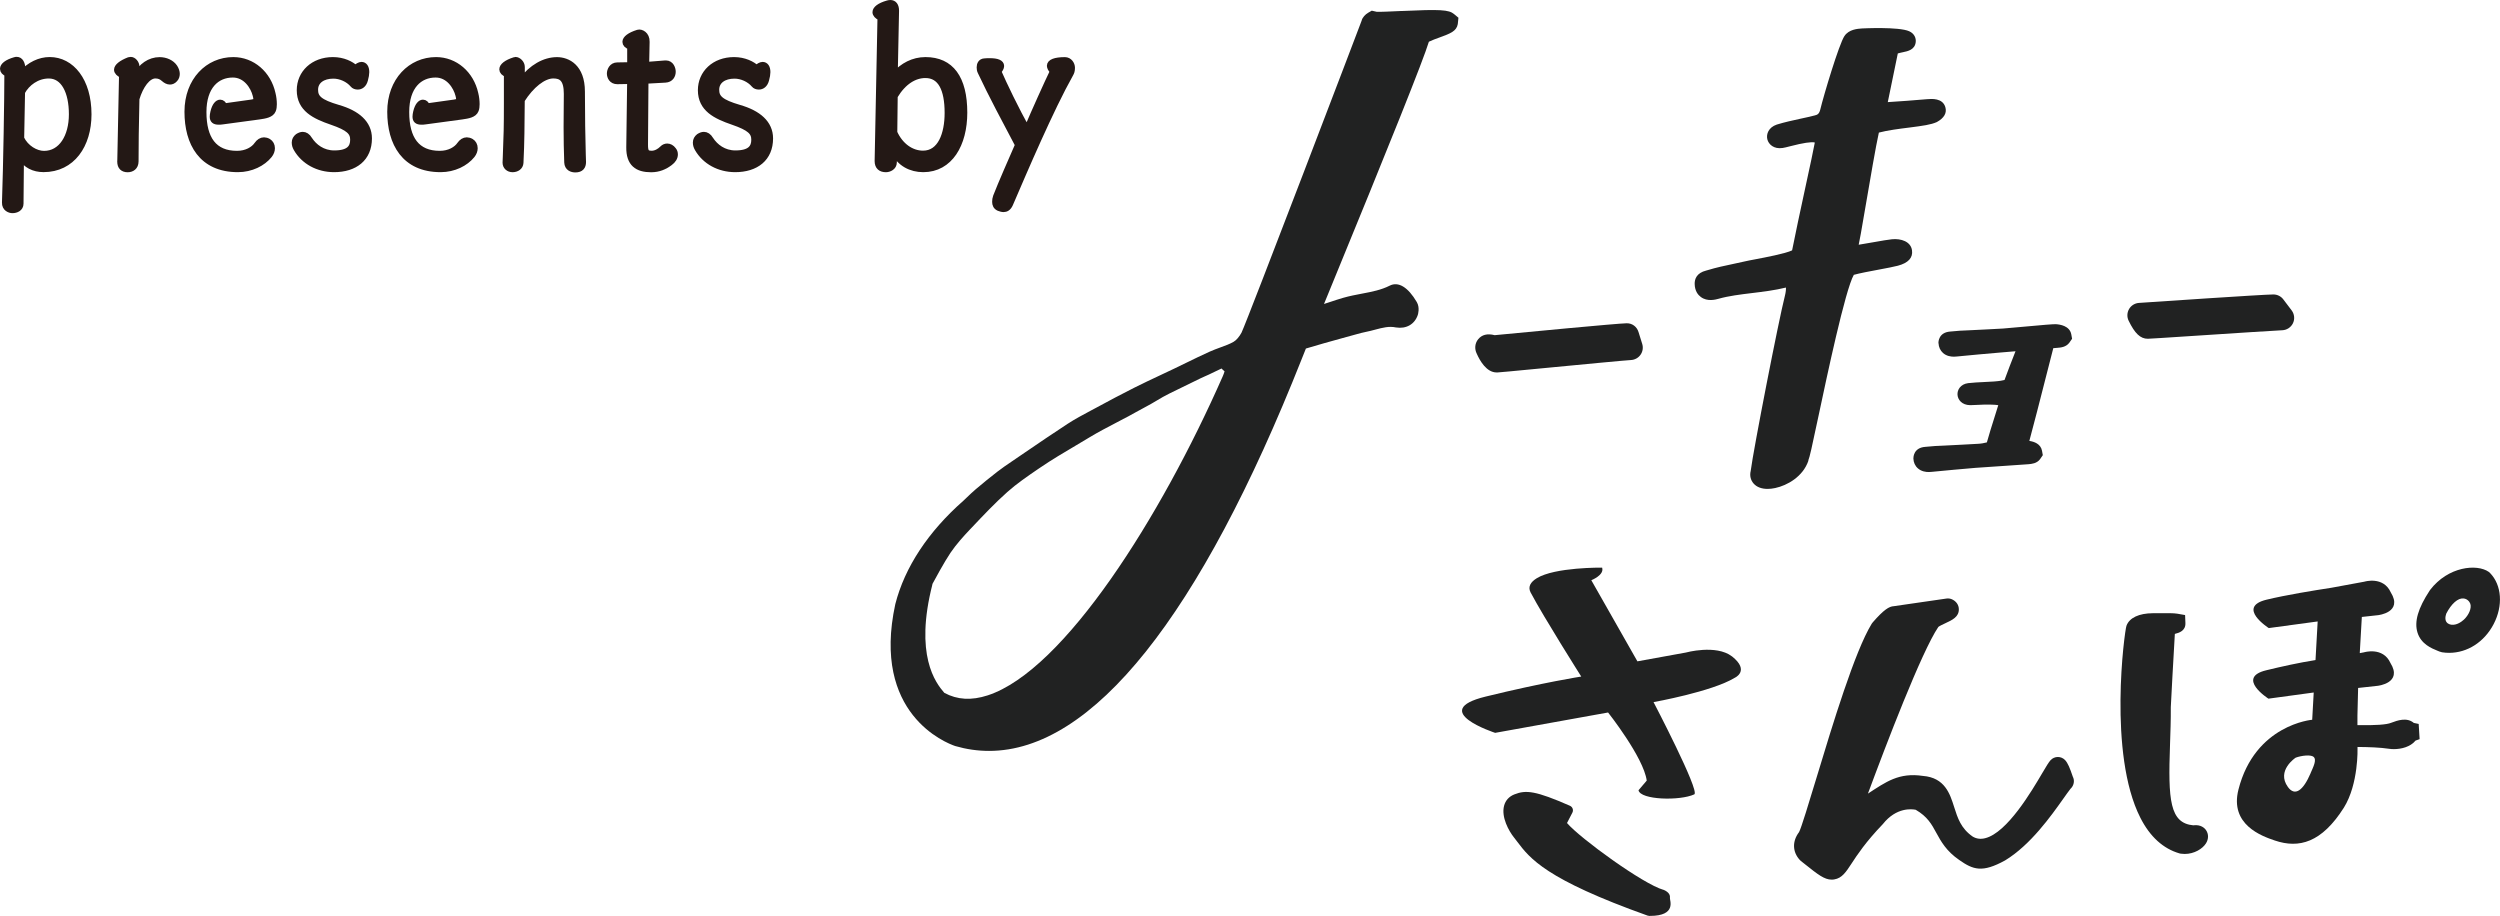
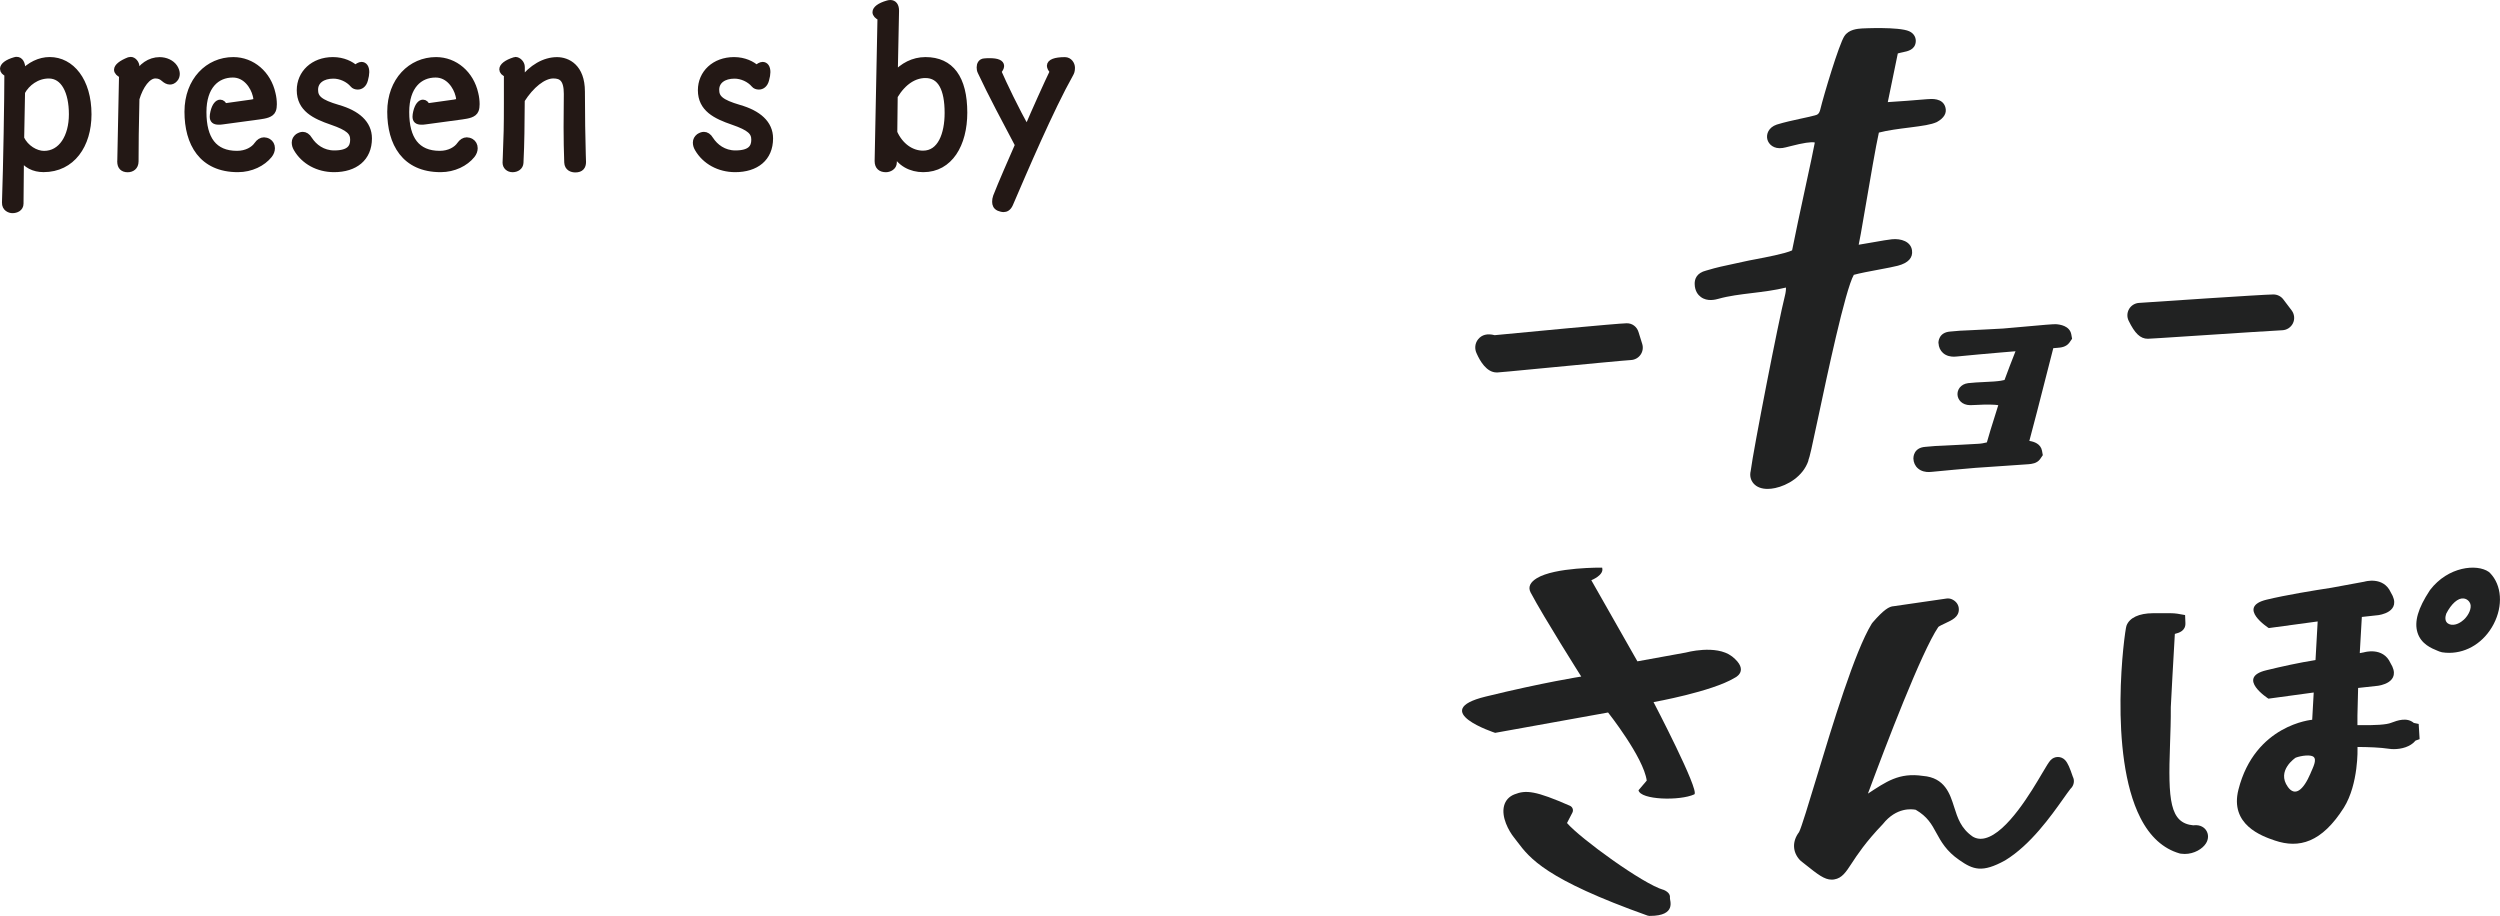
<svg xmlns="http://www.w3.org/2000/svg" id="_レイヤー_2" viewBox="0 0 543.97 199.31">
  <defs>
    <style>.cls-1{fill:#231815;stroke:#231815;stroke-linecap:round;stroke-linejoin:round;stroke-width:1.32px;}.cls-2{fill:#212222;stroke-width:0px;}</style>
  </defs>
  <g id="_レイヤー_5">
    <path class="cls-2" d="M477.29,179.59c-5.2-.47-5.55-5.5-5.12-17.55.09-2.64.19-5.37.17-8.15.02-.65.63-11.9.88-15.96.87-.22,2.37-.64,2.3-2.36l-.07-1.74-1.71-.3c-.76-.13-2.29-.13-4.23-.1-.47,0-.86,0-1.09,0-2.95.02-5.09.96-5.73,2.74-.41,1.12-4.05,27.86,3.03,41.77,2.09,4.12,4.96,6.72,8.51,7.75l.28.06c.29.04.58.06.86.06,2.07,0,3.87-1.11,4.62-2.3.59-.93.6-2.02.03-2.86-.34-.5-1.15-1.26-2.74-1.08Z" />
    <path class="cls-2" d="M525.24,157.32c-1.54-1.32-3.59-.56-4.95-.05-.97.41-3.43.58-7.34.51v-2.05s.15-6.04.15-6.04l4.29-.47s5.45-.6,2.75-4.95c-1.63-3.61-5.77-2.33-5.77-2.33l-.91.17.03-.55.42-7.32,3.55-.39s5.45-.6,2.75-4.95c-1.63-3.61-5.77-2.33-5.77-2.33l-7.16,1.32c-3.92.6-9.92,1.58-14.09,2.59-6.68,1.61.47,6.18.47,6.18l10.64-1.44-.47,8.4c-3.7.59-7.33,1.4-10.71,2.22-6.68,1.61.47,6.18.47,6.18l9.85-1.34-.33,5.93s-12.45,1.03-16.05,15.2c-1.93,7.62,5.04,10.1,7.9,11.07,5.29,1.8,10.22.47,15.05-7.16,3.22-5.19,2.96-12.92,2.96-12.92v-.27c2.48.02,4.88.1,6.9.4.31.05.65.07,1.02.07,1.59,0,3.58-.47,4.71-1.86l.88-.31-.2-3.31-1.06-.22ZM502.77,168.22c-1.62,3.8-3.42,5.14-4.95,3.02-2.59-3.58,1.69-6.38,1.69-6.38,1.33-.49,3.29-.68,3.88-.19.79.65-.08,2.26-.63,3.55Z" />
    <path class="cls-2" d="M541.84,124.71l-.32-.28c-2.58-1.8-8.84-1.18-12.75,3.92l-.09.13c-2.56,3.89-3.4,6.8-2.66,9.17.78,2.5,3.09,3.43,4.32,3.93l.47.19.55.16c.52.08,1.03.12,1.54.12,3.96,0,7.65-2.34,9.69-6.26,2.08-4,1.77-8.45-.76-11.08ZM536.07,134.86c-.4.37-1.83,1.52-3.21.92-1.05-.46-.79-1.68-.58-2.27,1.11-2.16,2.56-3.42,3.73-3.29.78.05,1.32.64,1.5,1.15.32.95-.3,2.44-1.43,3.49Z" />
    <path class="cls-2" d="M451.02,169.01l-.04-.12c-.6-1.76-1.03-2.84-1.63-3.49-.41-.44-.98-.69-1.58-.69h-.01c-.6,0-1.18.26-1.59.71-.41.46-.85,1.19-1.81,2.82-2.27,3.86-7.59,12.92-12.4,14.14-1.02.26-1.91.13-2.71-.34-2.58-1.78-3.29-4.05-4.05-6.44-.9-2.85-2.02-6.4-6.8-6.77-5.23-.78-8.05,1.31-11.96,3.85,3.91-10.55,11.64-30.82,15.32-36.27.23-.2,1.11-.61,1.58-.83,1.42-.66,2.9-1.34,2.88-3,0-.95-.57-1.76-1.5-2.18-.36-.16-.75-.21-1.14-.17l-11.51,1.67c-1.01.04-2.21.78-4.6,3.54-.08.09-.15.18-.21.28-3.69,6.03-8.47,21.82-11.96,33.35-1.66,5.48-3.38,11.16-3.85,11.99-1.5,1.98-1.45,4.29.15,6.04.08.09.16.17.25.24l.91.72c2.77,2.21,4.2,3.34,5.79,3.34.19,0,.38-.01.57-.05,1.68-.27,2.55-1.61,3.76-3.46,1.21-1.85,3.04-4.65,6.81-8.58,2.96-3.73,6.36-3.27,7.15-3.11,2.57,1.5,3.46,3.15,4.49,5.04,1.01,1.85,2.16,3.95,4.97,5.88,3.04,2.13,5,2.84,9.98.1,5.55-3.37,10.01-9.68,12.68-13.45.63-.88,1.18-1.67,1.55-2.13.54-.49.83-1.24.72-2-.04-.23-.11-.46-.22-.66Z" />
-     <path class="cls-2" d="M304.94,2.39c-2.09.1-4.95.23-5.42.17l-1.04-.24-.81.47c-.54.31-1.24.99-1.4,1.72-.15.45-24.81,65.12-26.13,67.87-.48.89-1.14,1.66-1.72,1.99-.84.49-1.84.85-2.89,1.23-.79.29-1.57.58-2.33.92-1.7.77-3.38,1.58-5.05,2.4-.89.44-1.78.87-2.68,1.3-.98.47-1.97.94-2.96,1.4-1.92.9-3.83,1.8-5.72,2.75-2.8,1.4-5.57,2.89-8.4,4.42l-1.11.59c-1.65.88-3.36,1.79-4.99,2.85-3.13,2.04-6.21,4.14-9.29,6.24l-2.83,1.93c-1.07.72-2.14,1.45-3.16,2.24-1.58,1.23-3.14,2.49-4.67,3.79-.71.6-1.39,1.26-2.02,1.86l-.67.64c-7.67,6.74-12.79,14.49-14.84,22.52-5.2,23.91,11.06,30.21,13.03,30.88,2.45.71,4.9,1.06,7.37,1.06,22.47,0,45.84-29.21,68.05-85.32.34-.85.66-1.67.89-2.23,2.66-.81,5.38-1.56,8.02-2.29l2.87-.79c.73-.2,1.46-.41,2.2-.55.68-.13,1.35-.31,2.02-.49,1.6-.42,2.97-.79,4.48-.47,2.24.36,4.08-.68,4.76-2.73.02-.06.5-1.57-.22-2.79-1.92-3.27-4.02-4.53-5.9-3.57-1.83.93-3.88,1.33-6.06,1.74-1.32.25-2.68.51-4.04.9-1.18.34-1.9.59-2.59.82-.49.17-.96.33-1.6.52.23-.57.52-1.27.85-2.07,13.83-33.67,20.71-50.87,21.97-54.99.57-.29,1.68-.7,2.33-.93,2.3-.84,3.69-1.35,3.96-2.91l.14-1.38-.96-.8c-1.14-.95-2.96-1.05-11.44-.66ZM202.85,127.13c.52-.98,2.66-4.92,3.96-6.84,1.26-1.86,2.84-3.6,4.22-5.06l.42-.44c2.48-2.62,5.04-5.34,7.74-7.74,2.03-1.81,4.39-3.42,6.68-4.99l.49-.33c2.41-1.65,5.2-3.3,7.89-4.89.97-.57,1.92-1.13,2.83-1.69,1.87-1.13,3.86-2.17,5.8-3.18.95-.5,1.9-.99,2.85-1.5.48-.26.95-.52,1.43-.79.65-.36,1.29-.72,1.95-1.06.97-.5,1.8-1,2.63-1.49.85-.51,1.7-1.01,2.72-1.51,2-.99,4.01-1.96,6.02-2.94l.78-.38c.3-.15.61-.28.92-.42l.83-.37c.41-.19.82-.39,1.23-.59.51-.25,1.03-.5,1.55-.74.18.19.4.41.66.62-.11.36-.23.71-.37,1.02-13.49,30.67-34.54,64.04-51.16,69.48-3.54,1.15-6.63.98-9.45-.55-1.91-2.19-6.53-8.22-2.58-23.63Z" />
    <path class="cls-2" d="M393.47,100.17c.31-.76.71-2.55,2.24-9.77,1.76-8.3,5.8-27.4,7.66-30.6,1.24-.35,3.67-.81,5.51-1.15,1.71-.32,3.19-.6,4.06-.83,2.28-.6,3.32-1.74,3.09-3.35-.26-1.92-2.4-2.61-4.37-2.41-.69.06-2.19.32-4.41.71-1.03.18-2.05.36-2.82.48.19-.77.52-2.69,1.57-8.8.85-4.98,2.2-12.89,2.82-15.6,1.9-.5,4.4-.82,6.65-1.1,2.95-.38,4.67-.61,5.96-1.19,1.61-.89,2.23-1.99,1.85-3.26-.6-1.99-2.96-1.8-3.95-1.72-2.85.24-6.15.5-8.57.64.64-3.12,1.66-8.15,2.18-10.59.36-.11.85-.21,1.13-.27,1.03-.21,2.59-.53,2.77-2.21.09-.79-.24-1.82-1.42-2.35-2.26-1.02-10.17-.61-10.25-.61-1,.07-2.87.2-3.84,1.65-1.18,1.75-4.52,12.93-5.25,15.96-.24,1-.64,1.18-1.18,1.31-1.07.28-2.15.51-3.22.74-1.64.36-3.33.72-5.08,1.26-1.8.61-2.32,2.09-2.05,3.2.27,1.11,1.43,2.18,3.33,1.89.37-.05.96-.2,1.69-.39,2.77-.72,4.55-.98,5.3-.81,0,.05-.01.1-.02.17-.12.8-1.07,5.22-2,9.5-1.09,5.06-2.32,10.75-2.91,13.81-1.45.7-5.9,1.54-7.89,1.92-1.02.19-1.92.36-2.54.51-.76.17-1.53.33-2.29.5-1.85.39-3.75.79-5.65,1.37l-.32.09c-2.11.52-2.53,1.87-2.51,2.91.03,1.56.75,2.41,1.35,2.85,1.43,1.06,3.22.55,3.81.39,2.26-.64,4.75-.94,7.38-1.26,2.39-.29,4.86-.59,7.32-1.19.02.38-.02.99-.24,1.85-1.36,5.31-6.86,33.52-7.43,38.06-.25,1.01-.02,2,.65,2.75.68.76,1.72,1.15,3.02,1.15.52,0,1.08-.06,1.67-.19,2.6-.56,6.03-2.45,7.22-5.96Z" />
    <path class="cls-2" d="M421.8,74.67c.03.84.38,1.6.98,2.14.77.68,1.72.8,2.38.8.27,0,.49-.02.63-.04,3.18-.3,6.35-.61,9.53-.87l3.23-.27c-.8,2.04-1.86,4.76-2.39,6.25-.35.1-1.05.24-2.31.33-.72.05-1.45.09-2.18.12-1.13.05-2.26.11-3.44.24-1.68.23-2.37,1.48-2.3,2.53.07,1.08.96,2.24,2.76,2.26.22-.02.59-.02,1.08-.04,2.73-.15,4.22-.09,5.03.04-.2.66-.48,1.54-.72,2.31-.63,1.99-1.33,4.21-1.76,5.79-.52.15-1.36.29-1.97.31-1.16.05-2.32.12-3.48.19l-3.91.2c-1.25.05-2.54.1-4.03.27-2.59.18-2.6,2.3-2.6,2.54.03.85.37,1.61.98,2.14.77.68,1.72.8,2.38.8.27,0,.49-.02.63-.04,3.18-.3,6.35-.61,9.53-.87.85-.07,3.66-.26,6.3-.43,2.36-.16,4.6-.31,5.22-.36.67-.06,1.8-.15,2.51-1.08l.61-.89-.17-.94c-.27-1.52-1.73-2.01-2.76-2.16.66-2.41,2.07-7.83,5.21-20.18l.95-.08c.67-.05,1.8-.15,2.52-1.08l.62-.89-.17-.94c-.34-1.88-2.48-2.18-3.39-2.23-.59-.01-2.57.14-7.86.63-1.79.16-3.29.3-3.64.32-1.19.05-2.38.12-3.57.19l-3.83.19c-1.25.05-2.54.1-4.03.27-2.59.18-2.6,2.3-2.6,2.55Z" />
    <path class="cls-2" d="M325.65,81.05s.05,0,.08,0c.39-.01,2.75-.23,11.24-1.05,7.09-.68,16.8-1.61,17.9-1.66.83-.04,1.61-.46,2.09-1.15.48-.68.62-1.55.37-2.35l-.81-2.6c-.35-1.14-1.36-1.93-2.59-1.9-1.76.01-23.15,2.05-28.71,2.59-1.58-.41-2.79-.11-3.6.9-.71.88-.82,2.09-.29,3.14.7,1.58,2.14,4.07,4.31,4.07Z" />
    <path class="cls-2" d="M467.33,73.71h.04c.38,0,2.93-.17,11.52-.73,7.38-.48,16.57-1.09,17.67-1.12,1.01-.03,1.92-.62,2.36-1.53.44-.91.32-1.99-.29-2.8l-1.82-2.4c-.5-.66-1.29-1.05-2.12-1.06h-.04c-2.1,0-26.46,1.65-29.24,1.84-.89.06-1.7.56-2.15,1.33-.45.78-.49,1.72-.1,2.53,1.35,2.79,2.56,3.94,4.17,3.94Z" />
    <path class="cls-2" d="M361.95,193.62c-4.44-1.25-18.13-11.21-20.99-14.54l1.17-2.26c.14-.27.16-.58.06-.86-.1-.28-.31-.51-.58-.63-7.47-3.27-9.57-3.49-12.1-2.48-1.16.46-1.93,1.31-2.24,2.46-.66,2.49,1.04,5.52,2.15,6.91.23.29.46.6.7.91,2.75,3.64,6.16,8.17,28.39,16.1.12.04.24.06.36.06.04,0,.08,0,.13,0,5.89,0,4.28-3.43,4.35-3.92.07-.5-.09-1.21-1.4-1.77Z" />
    <path class="cls-2" d="M376.84,142.81c-3.47-2.64-10.04-.82-10.04-.82l-10.52,1.91-10.03-17.65s2.89-1.12,2.35-2.74c0,0-10.3-.13-14.24,2.32-1.32.82-1.95,1.83-1.33,3.06,2.85,5.4,11.03,18.32,11.03,18.32,0,0-8.16,1.26-20.81,4.36-12.65,3.1,2.08,7.89,2.08,7.89l24.57-4.43s7.73,9.77,8.41,14.82l-1.79,2.1c.42,2.11,8.97,2.35,12.15.89,1.2-.78-8.88-20.07-8.88-20.07,0,0,12.69-2.26,17.65-5.28,0,0,3.42-1.5-.59-4.68Z" />
    <path class="cls-1" d="M4.46,44.3c0,1.04-.95,1.42-1.76,1.42-.57,0-1.66-.38-1.61-1.66.28-7.92.52-22.77.52-28.04-.62-.24-.95-.62-.95-1.04,0-.66.81-1.38,2.61-1.9.14-.05.24-.05.38-.05.71,0,1.23.71,1.23,2.23,0,.19,0,.43-.05.66,1.66-1.8,3.79-2.85,5.98-2.85,4.7,0,8.44,4.46,8.44,11.81,0,6.69-3.56,11.91-9.77,11.91-2.09,0-3.84-.85-4.93-2.61l-.09,10.1ZM4.6,30.12c1,2.09,3.18,3.37,4.98,3.37,3.8,0,6.07-3.75,6.07-8.63s-1.75-8.44-5.03-8.44c-2.61,0-4.79,1.66-5.83,3.61l-.19,10.1Z" />
    <path class="cls-1" d="M26.18,35.01l.38-18.69c-.66-.28-1.09-.71-1.09-1.14,0-.66.9-1.42,2.61-2.09.05,0,.24-.05.38-.05.57,0,1.23.71,1.23,1.52v1.95c.95-2.09,2.94-3.42,5.03-3.42,1.33,0,2.61.57,3.27,1.57.33.52.47,1,.47,1.42s-.14.85-.43,1.14c-.33.38-.71.52-1.04.52-.47,0-.9-.24-1.28-.57-.57-.52-1.14-.76-1.9-.76-1.66,0-3.27,2.18-4.13,5.08-.14,5.5-.19,10.67-.19,13.62,0,1.23-.85,1.71-1.71,1.71-1,0-1.61-.52-1.61-1.66v-.14Z" />
    <path class="cls-1" d="M54.88,22.29c.66-.09.9-.28.9-.76,0-.19-.05-.47-.14-.81-.47-1.9-2.13-4.51-4.98-4.51-3.51,0-6.4,2.56-6.4,8.16,0,5.88,2.32,9.11,7.31,9.11,2.09,0,3.65-.95,4.36-1.99.43-.62.95-.95,1.52-.95.28,0,.62.09.95.28.47.28.76.81.76,1.42,0,.52-.19,1.04-.57,1.52-1.42,1.76-3.94,3.04-6.83,3.04-7.88,0-10.96-5.65-10.96-12.48s4.51-11.24,9.96-11.24c4.13,0,7.59,2.99,8.54,7.31.19.76.28,1.57.28,2.28,0,.47-.05.95-.19,1.28-.38,1-1.71,1.19-2.99,1.38l-8.06,1.09c-.28.05-.52.05-.76.05-.9,0-1.28-.33-1.28-1.09,0-.28.05-.62.14-1,.33-1.42.95-2.04,1.47-2.04.38,0,.71.28.9.81l6.07-.85Z" />
    <path class="cls-1" d="M78.65,14.13c.62,0,1.04.52,1.04,1.57,0,.43-.1,1-.28,1.66-.28,1.09-.95,1.47-1.57,1.47-.43,0-.81-.14-1.04-.43-1-1.19-2.7-1.95-4.27-1.95-2.32,0-3.98,1.14-3.98,3.08,0,1.76.95,2.75,5.03,3.94,4.13,1.19,6.69,3.37,6.69,6.64,0,4.32-3.04,6.69-7.59,6.69-3.46,0-6.55-1.66-8.16-4.46-.28-.47-.38-.9-.38-1.33,0-.52.24-.95.66-1.28.38-.24.71-.38,1.09-.38.47,0,1,.28,1.42,1,1.04,1.61,2.89,3.04,5.41,3.04,3.32,0,4.13-1.33,4.13-2.99s-.95-2.61-4.65-3.89c-3.75-1.28-6.97-2.85-6.97-6.88,0-3.7,2.94-6.55,7.21-6.55,2.23,0,3.98.9,4.89,1.76.47-.43.95-.71,1.33-.71Z" />
    <path class="cls-1" d="M99,22.29c.66-.09.9-.28.9-.76,0-.19-.05-.47-.14-.81-.47-1.9-2.13-4.51-4.98-4.51-3.51,0-6.4,2.56-6.4,8.16,0,5.88,2.32,9.11,7.31,9.11,2.09,0,3.65-.95,4.36-1.99.43-.62.95-.95,1.52-.95.28,0,.62.09.95.28.47.28.76.81.76,1.42,0,.52-.19,1.04-.57,1.52-1.42,1.76-3.94,3.04-6.83,3.04-7.88,0-10.96-5.65-10.96-12.48s4.51-11.24,9.96-11.24c4.13,0,7.59,2.99,8.54,7.31.19.76.28,1.57.28,2.28,0,.47-.05.95-.19,1.28-.38,1-1.71,1.19-2.99,1.38l-8.06,1.09c-.28.05-.52.05-.76.05-.9,0-1.28-.33-1.28-1.09,0-.28.05-.62.14-1,.33-1.42.95-2.04,1.47-2.04.38,0,.71.28.9.81l6.07-.85Z" />
    <path class="cls-1" d="M113.51,17.55c2.18-2.89,4.98-4.46,7.69-4.46,2.28,0,5.41,1.47,5.41,6.83,0,4.36.09,11.01.19,13.76,0,.57.05,1.28.05,1.57,0,.95-.43,1.61-1.66,1.61-.76,0-1.71-.33-1.76-1.52-.09-2.32-.14-5.08-.14-7.69s.05-5.22.05-7.21c0-3.23-1.14-4.03-2.94-4.03-2.18,0-4.84,2.13-6.88,5.36-.05,5.65-.05,9.01-.28,13.66-.05.9-.85,1.38-1.71,1.38s-1.52-.57-1.52-1.42c0-.33.05-.9.05-1.23.19-4.6.24-6.64.24-11.58v-6.45c-.66-.24-1-.62-1-1.04,0-.66.85-1.42,2.66-1.99.05,0,.14-.05.19-.05.62,0,1.38.71,1.38,1.52v2.99Z" />
-     <path class="cls-1" d="M137.13,14.18v-4.03c-.71-.24-1.04-.62-1.04-1.04,0-.66.9-1.42,2.75-1.99.62-.19,1.9.38,1.85,1.99l-.1,5.03,4.17-.33h.14c1.09,0,1.47,1.14,1.47,1.8,0,.76-.43,1.66-1.61,1.71l-4.32.24-.1,13.95c0,1.47.24,1.95,1.47,1.95.85,0,1.71-.47,2.37-1.14.28-.28.62-.43,1-.43.47,0,.95.24,1.33.76.24.28.33.62.33.95,0,.66-.38,1.28-1.09,1.8-1.14.85-2.42,1.42-4.08,1.42-2.99,0-4.79-1.23-4.74-4.79l.19-14.42-2.8.05c-1.19,0-1.61-.95-1.61-1.66,0-.66.43-1.76,1.61-1.76l2.8-.05Z" />
    <path class="cls-1" d="M165.93,14.13c.62,0,1.04.52,1.04,1.57,0,.43-.1,1-.28,1.66-.28,1.09-.95,1.47-1.57,1.47-.43,0-.81-.14-1.04-.43-1-1.19-2.7-1.95-4.27-1.95-2.32,0-3.98,1.14-3.98,3.08,0,1.76.95,2.75,5.03,3.94,4.13,1.19,6.69,3.37,6.69,6.64,0,4.32-3.04,6.69-7.59,6.69-3.46,0-6.55-1.66-8.16-4.46-.28-.47-.38-.9-.38-1.33,0-.52.24-.95.66-1.28.38-.24.71-.38,1.09-.38.47,0,1,.28,1.42,1,1.04,1.61,2.89,3.04,5.41,3.04,3.32,0,4.13-1.33,4.13-2.99s-.95-2.61-4.65-3.89c-3.75-1.28-6.97-2.85-6.97-6.88,0-3.7,2.94-6.55,7.21-6.55,2.23,0,3.98.9,4.89,1.76.47-.43.95-.71,1.33-.71Z" />
    <path class="cls-1" d="M194.48,35.34c0,1.04-1.04,1.47-1.71,1.47-1.09,0-1.8-.52-1.8-1.76v-.09l.62-31.12c-.71-.33-1.09-.76-1.09-1.19,0-.66.85-1.38,2.66-1.9.19-.05.38-.09.57-.09.76,0,1.23.57,1.23,1.66v.14l-.28,13.8c1.76-1.95,4.03-3.18,6.69-3.18,5.55,0,8.44,3.94,8.44,11.43,0,6.88-3.13,12.29-8.92,12.29-2.66,0-5.12-1.23-6.36-3.84l-.05,2.37ZM194.58,28.84c1.28,2.89,3.7,4.6,6.26,4.6,3.84,0,5.36-4.27,5.36-8.87,0-5.22-1.52-8.25-4.84-8.25-2.37,0-4.79,1.42-6.69,4.6l-.09,7.92Z" />
    <path class="cls-1" d="M228.45,14.32c0-.76,1.09-1.23,3.27-1.23.95,0,1.52.9,1.52,1.66,0,.66-.14,1-.33,1.33-4.27,7.59-9.96,20.92-13.14,28.32-.38.85-.9,1.09-1.42,1.09-.33,0-.71-.14-1-.24-.62-.28-.81-.76-.81-1.33,0-.38.05-.76.19-1.14,1.04-2.7,3.61-8.54,4.79-11.24-2.56-4.84-5.93-11.15-8.16-15.94-.14-.28-.19-.62-.19-.95,0-.62.28-1.23,1-1.28.43-.05.81-.05,1.19-.05,1.66,0,2.47.38,2.47,1.04,0,.33-.24.76-.62,1.19,1.14,2.61,3.99,8.63,6.26,12.52,1.71-4.03,4.41-10.01,5.65-12.57-.47-.43-.66-.85-.66-1.19Z" />
  </g>
</svg>